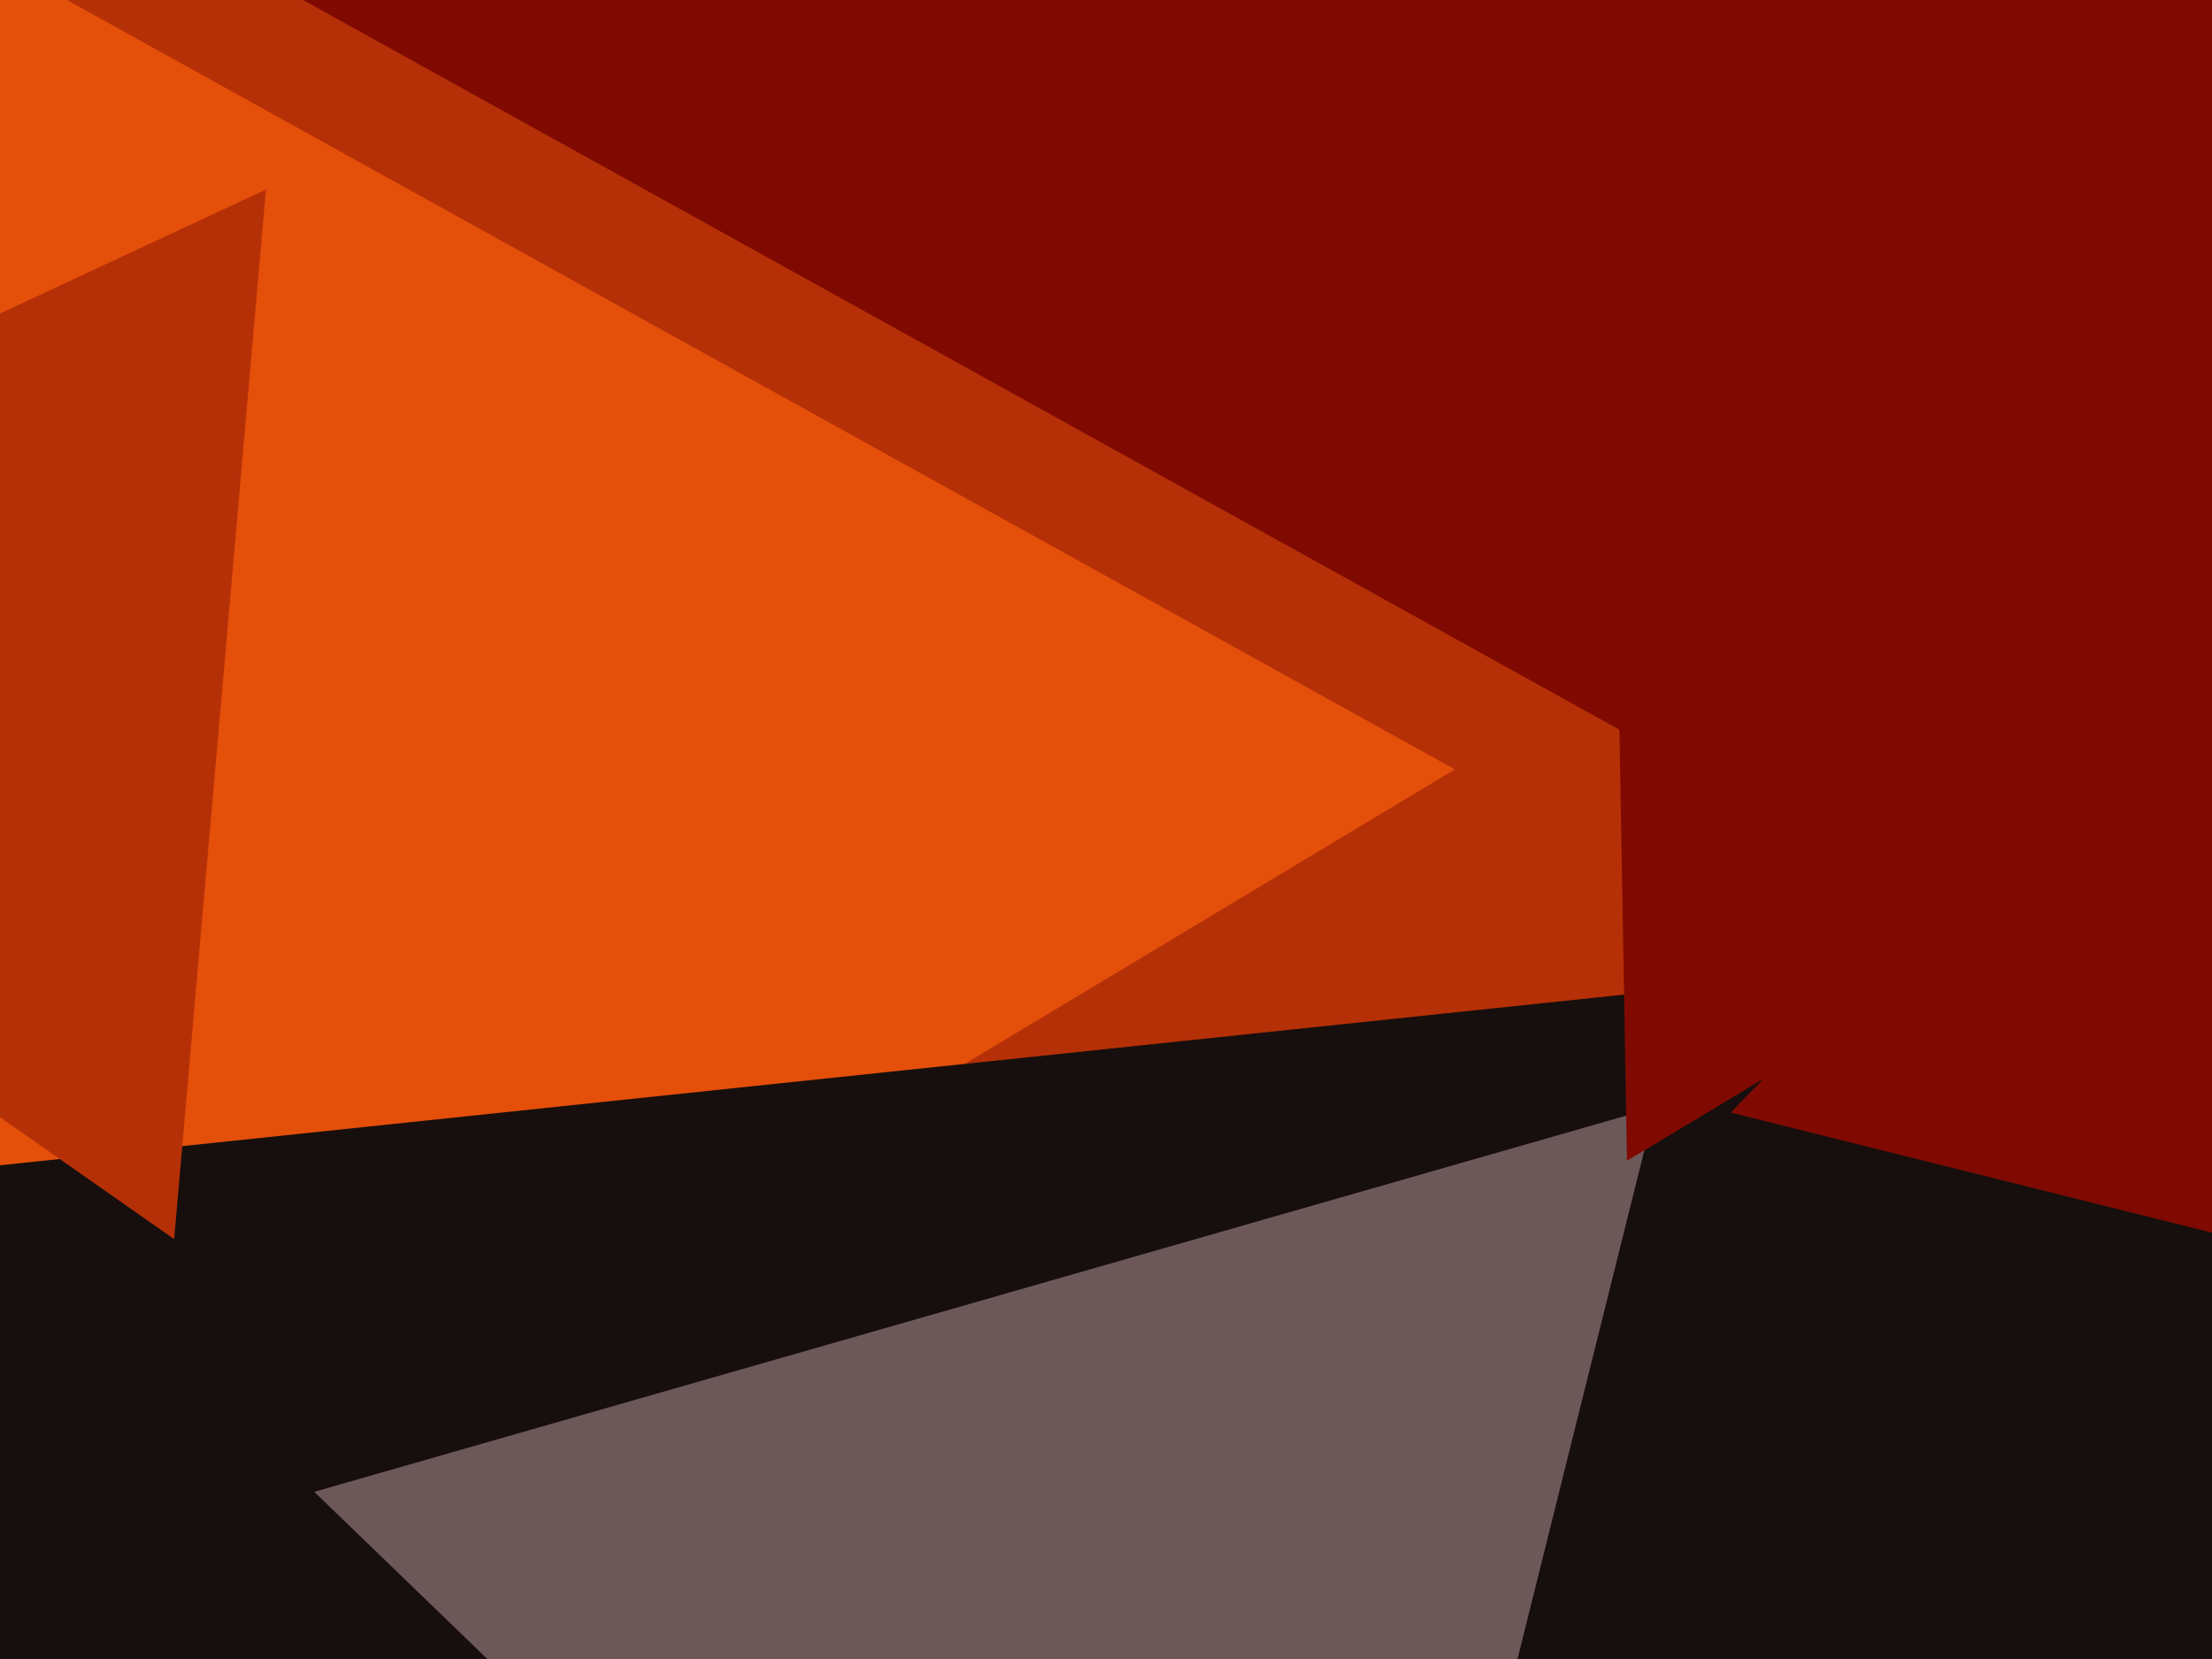
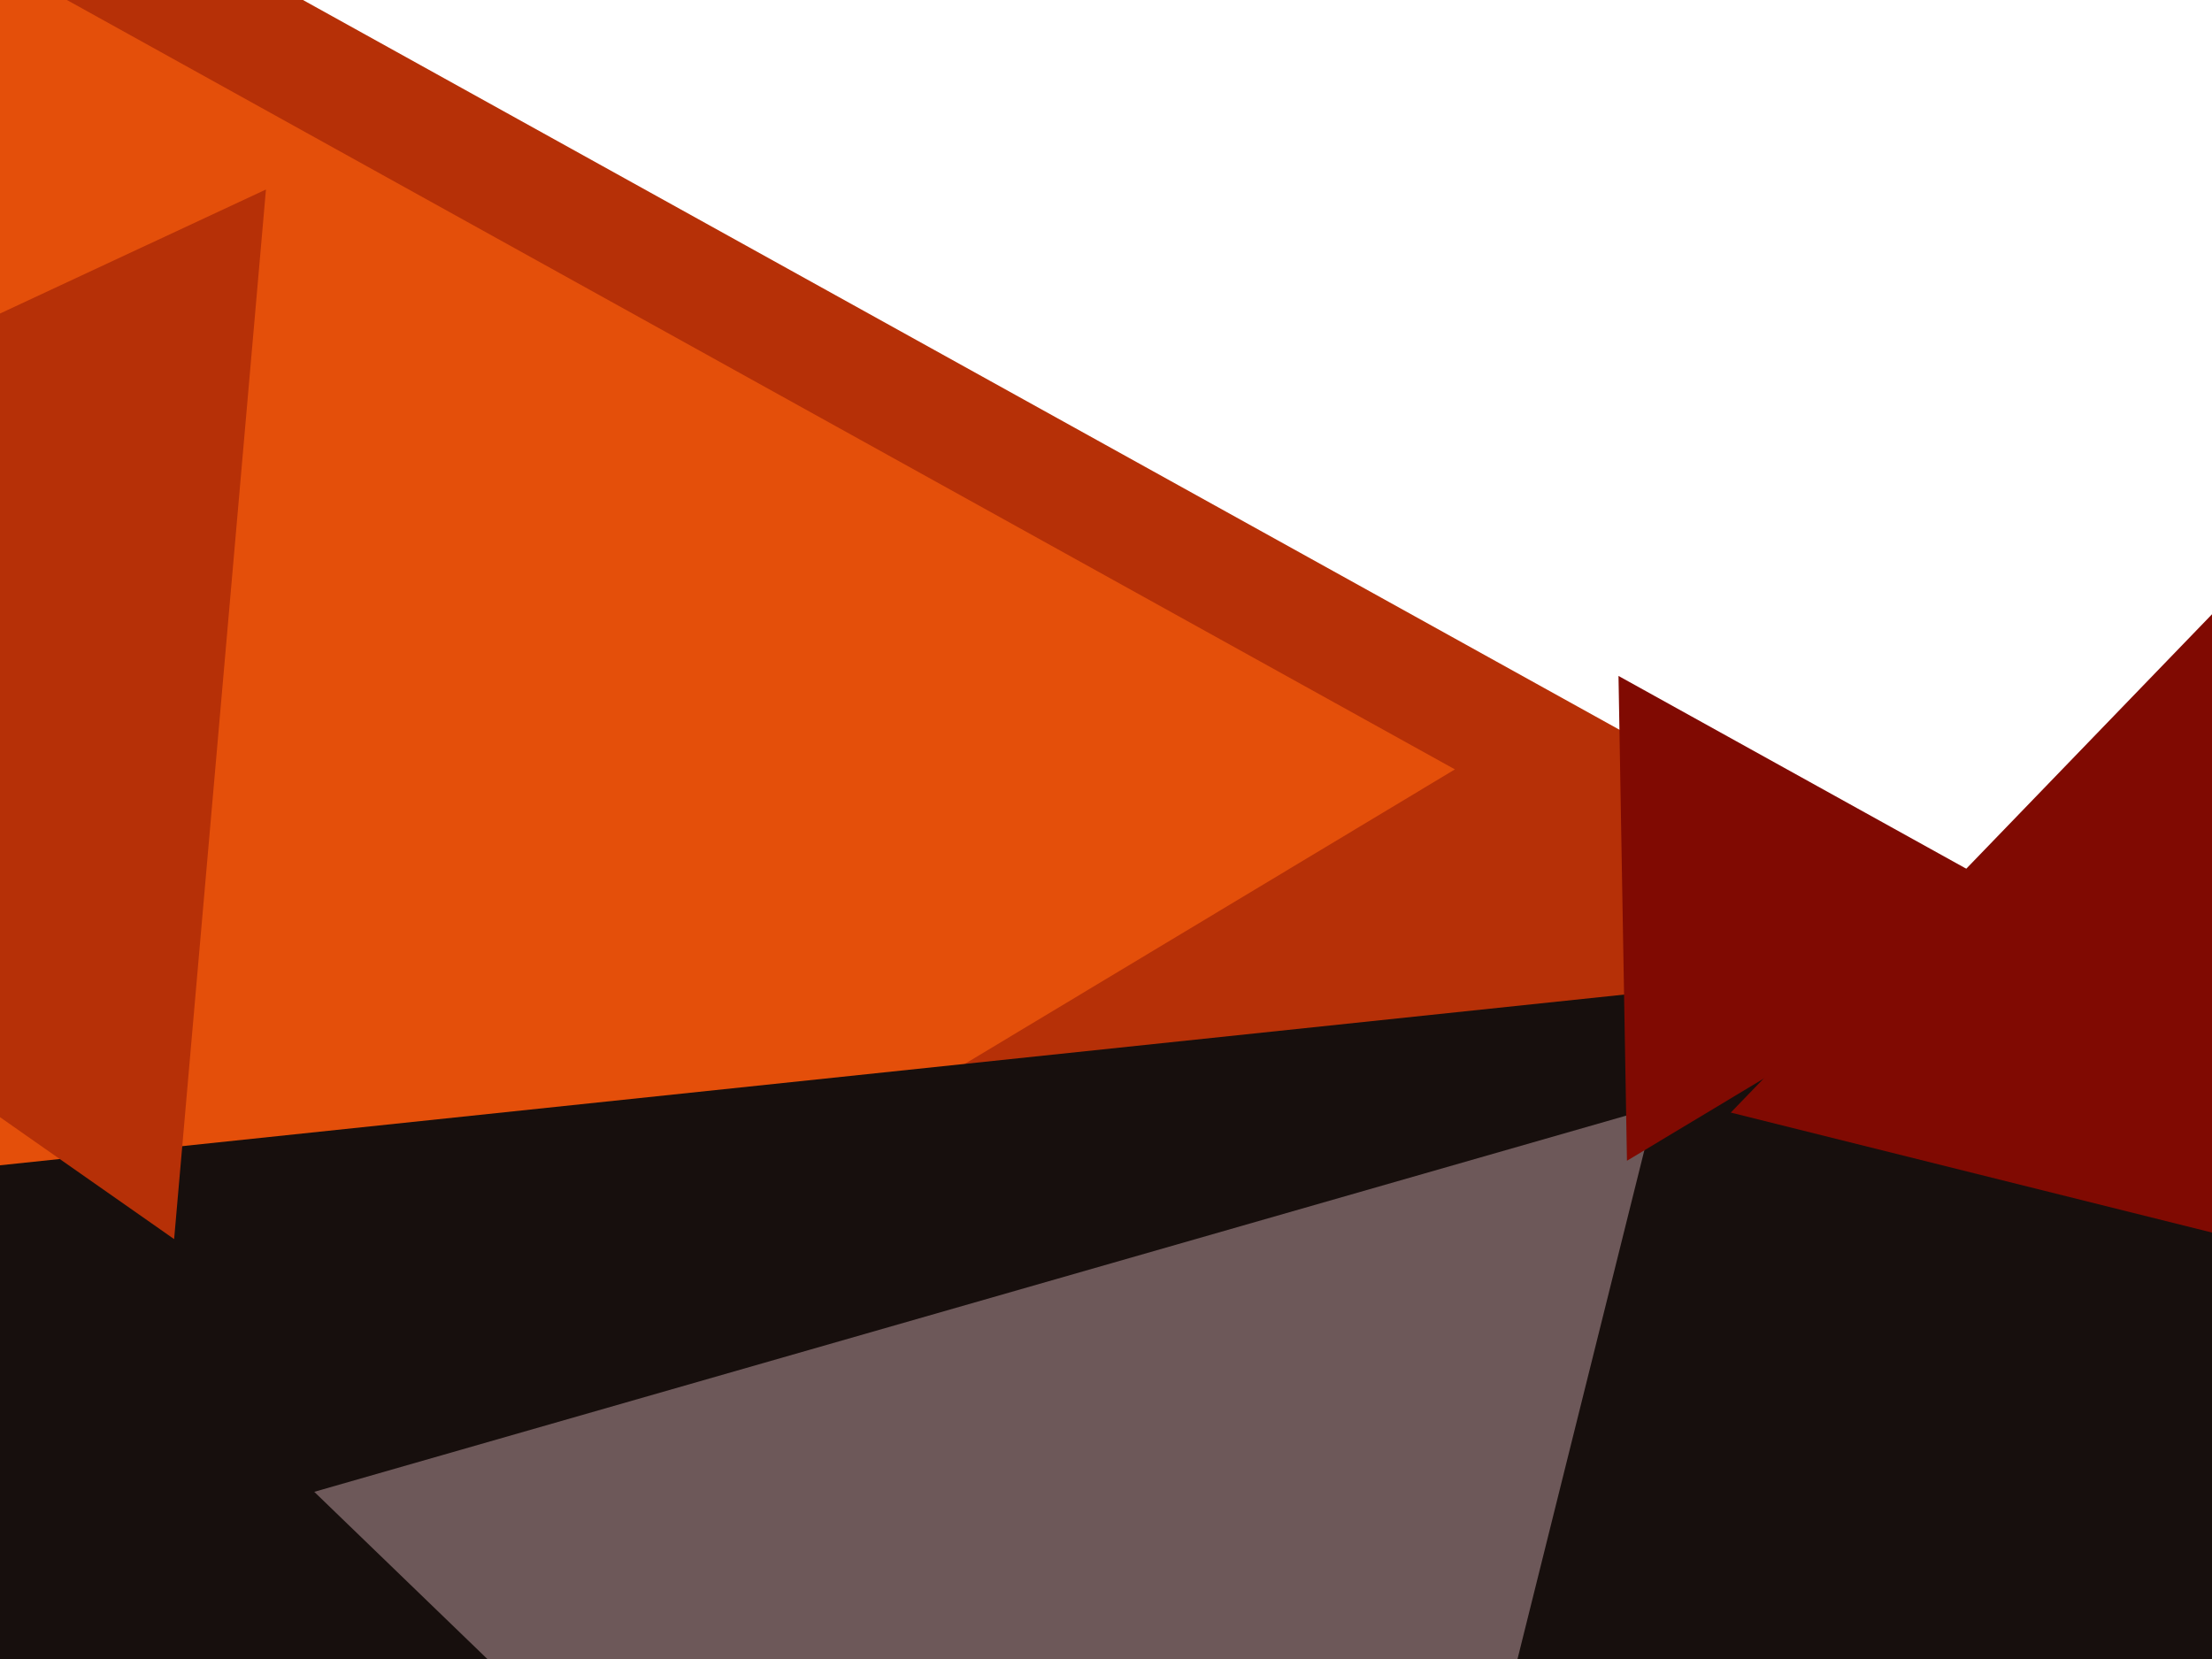
<svg xmlns="http://www.w3.org/2000/svg" width="640px" height="480px">
-   <rect width="640" height="480" fill="rgb(128,10,2)" />
  <polygon points="-17.834,581.233 -29.109,-64.723 535.943,248.49" fill="rgb(182,48,7)" />
  <polygon points="-37.806,498.257 -47.147,-36.865 420.953,222.607" fill="rgb(228,79,10)" />
  <polygon points="390.055,1047.272 -116.946,349.445 740.89,259.283" fill="rgb(23,15,13)" />
  <polygon points="381.224,711.974 90.921,431.632 478.855,320.394" fill="rgb(109,88,89)" />
  <polygon points="470.73,335.844 468.282,195.569 590.988,263.586" fill="rgb(128,10,2)" />
  <polygon points="707.479,373.443 500.765,321.903 648.756,168.654" fill="rgb(128,10,2)" />
  <polygon points="50.381,358.51 -199.33,183.661 76.949,54.829" fill="rgb(182,48,7)" />
</svg>